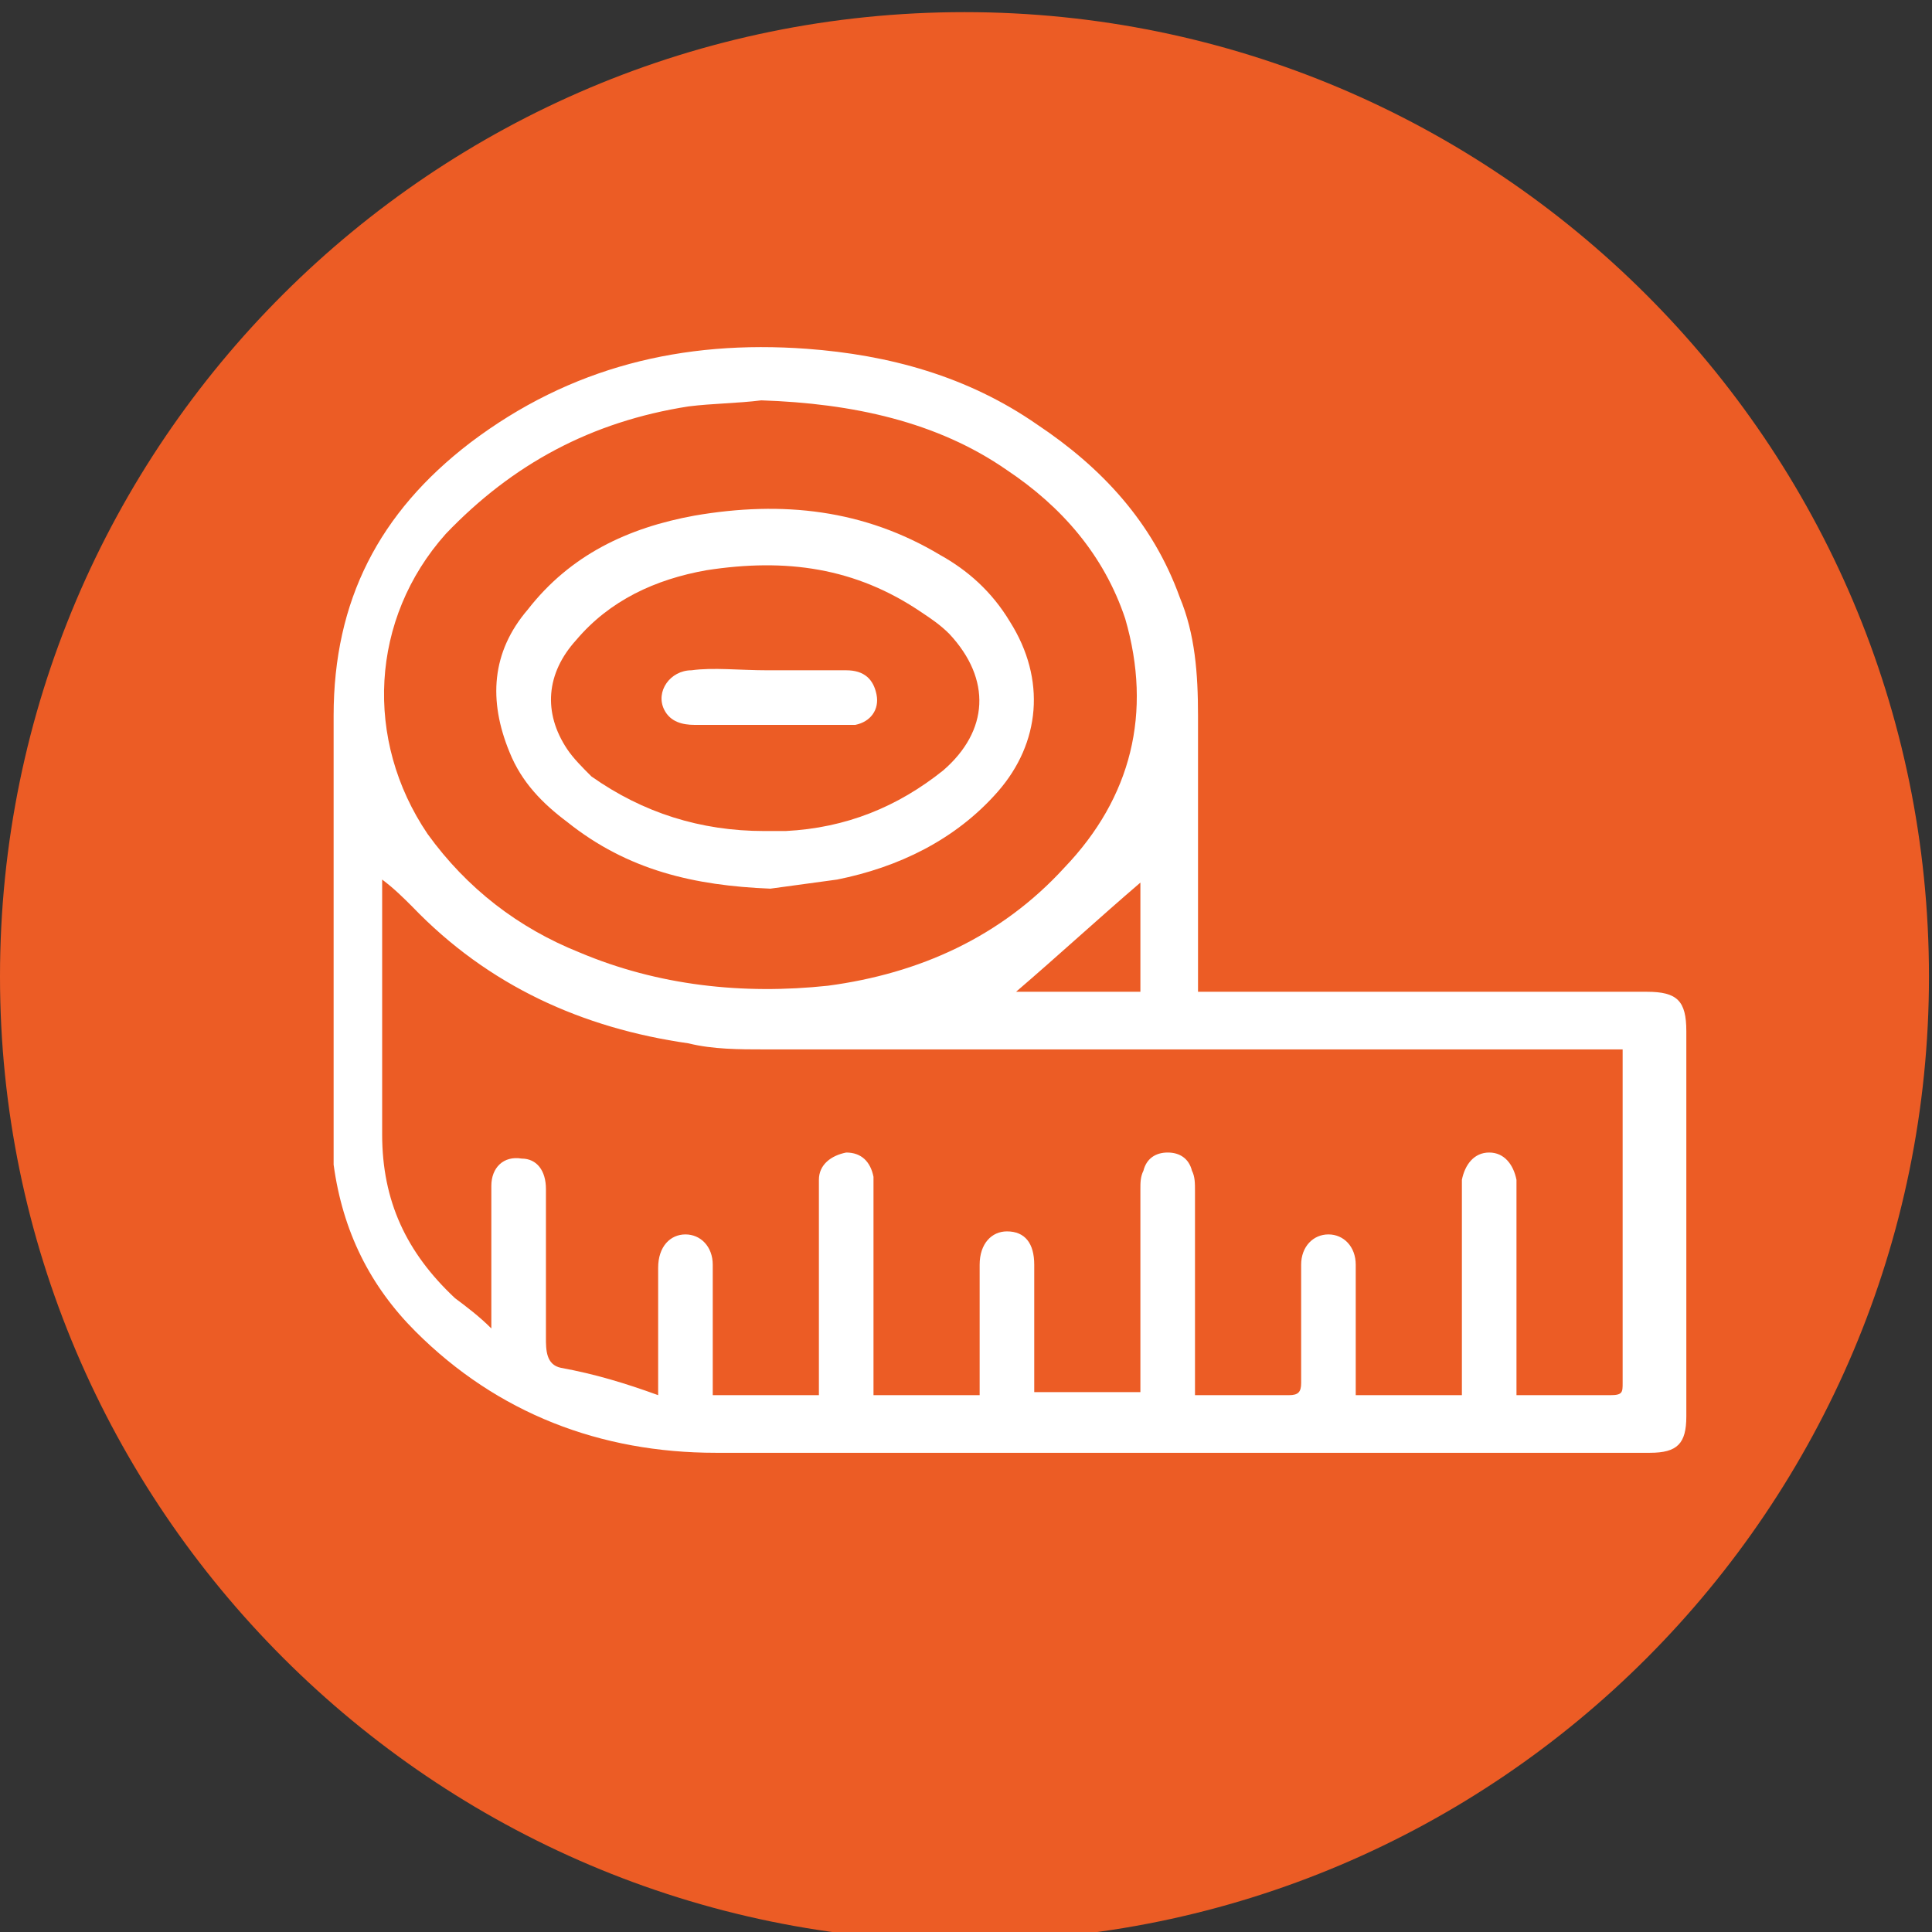
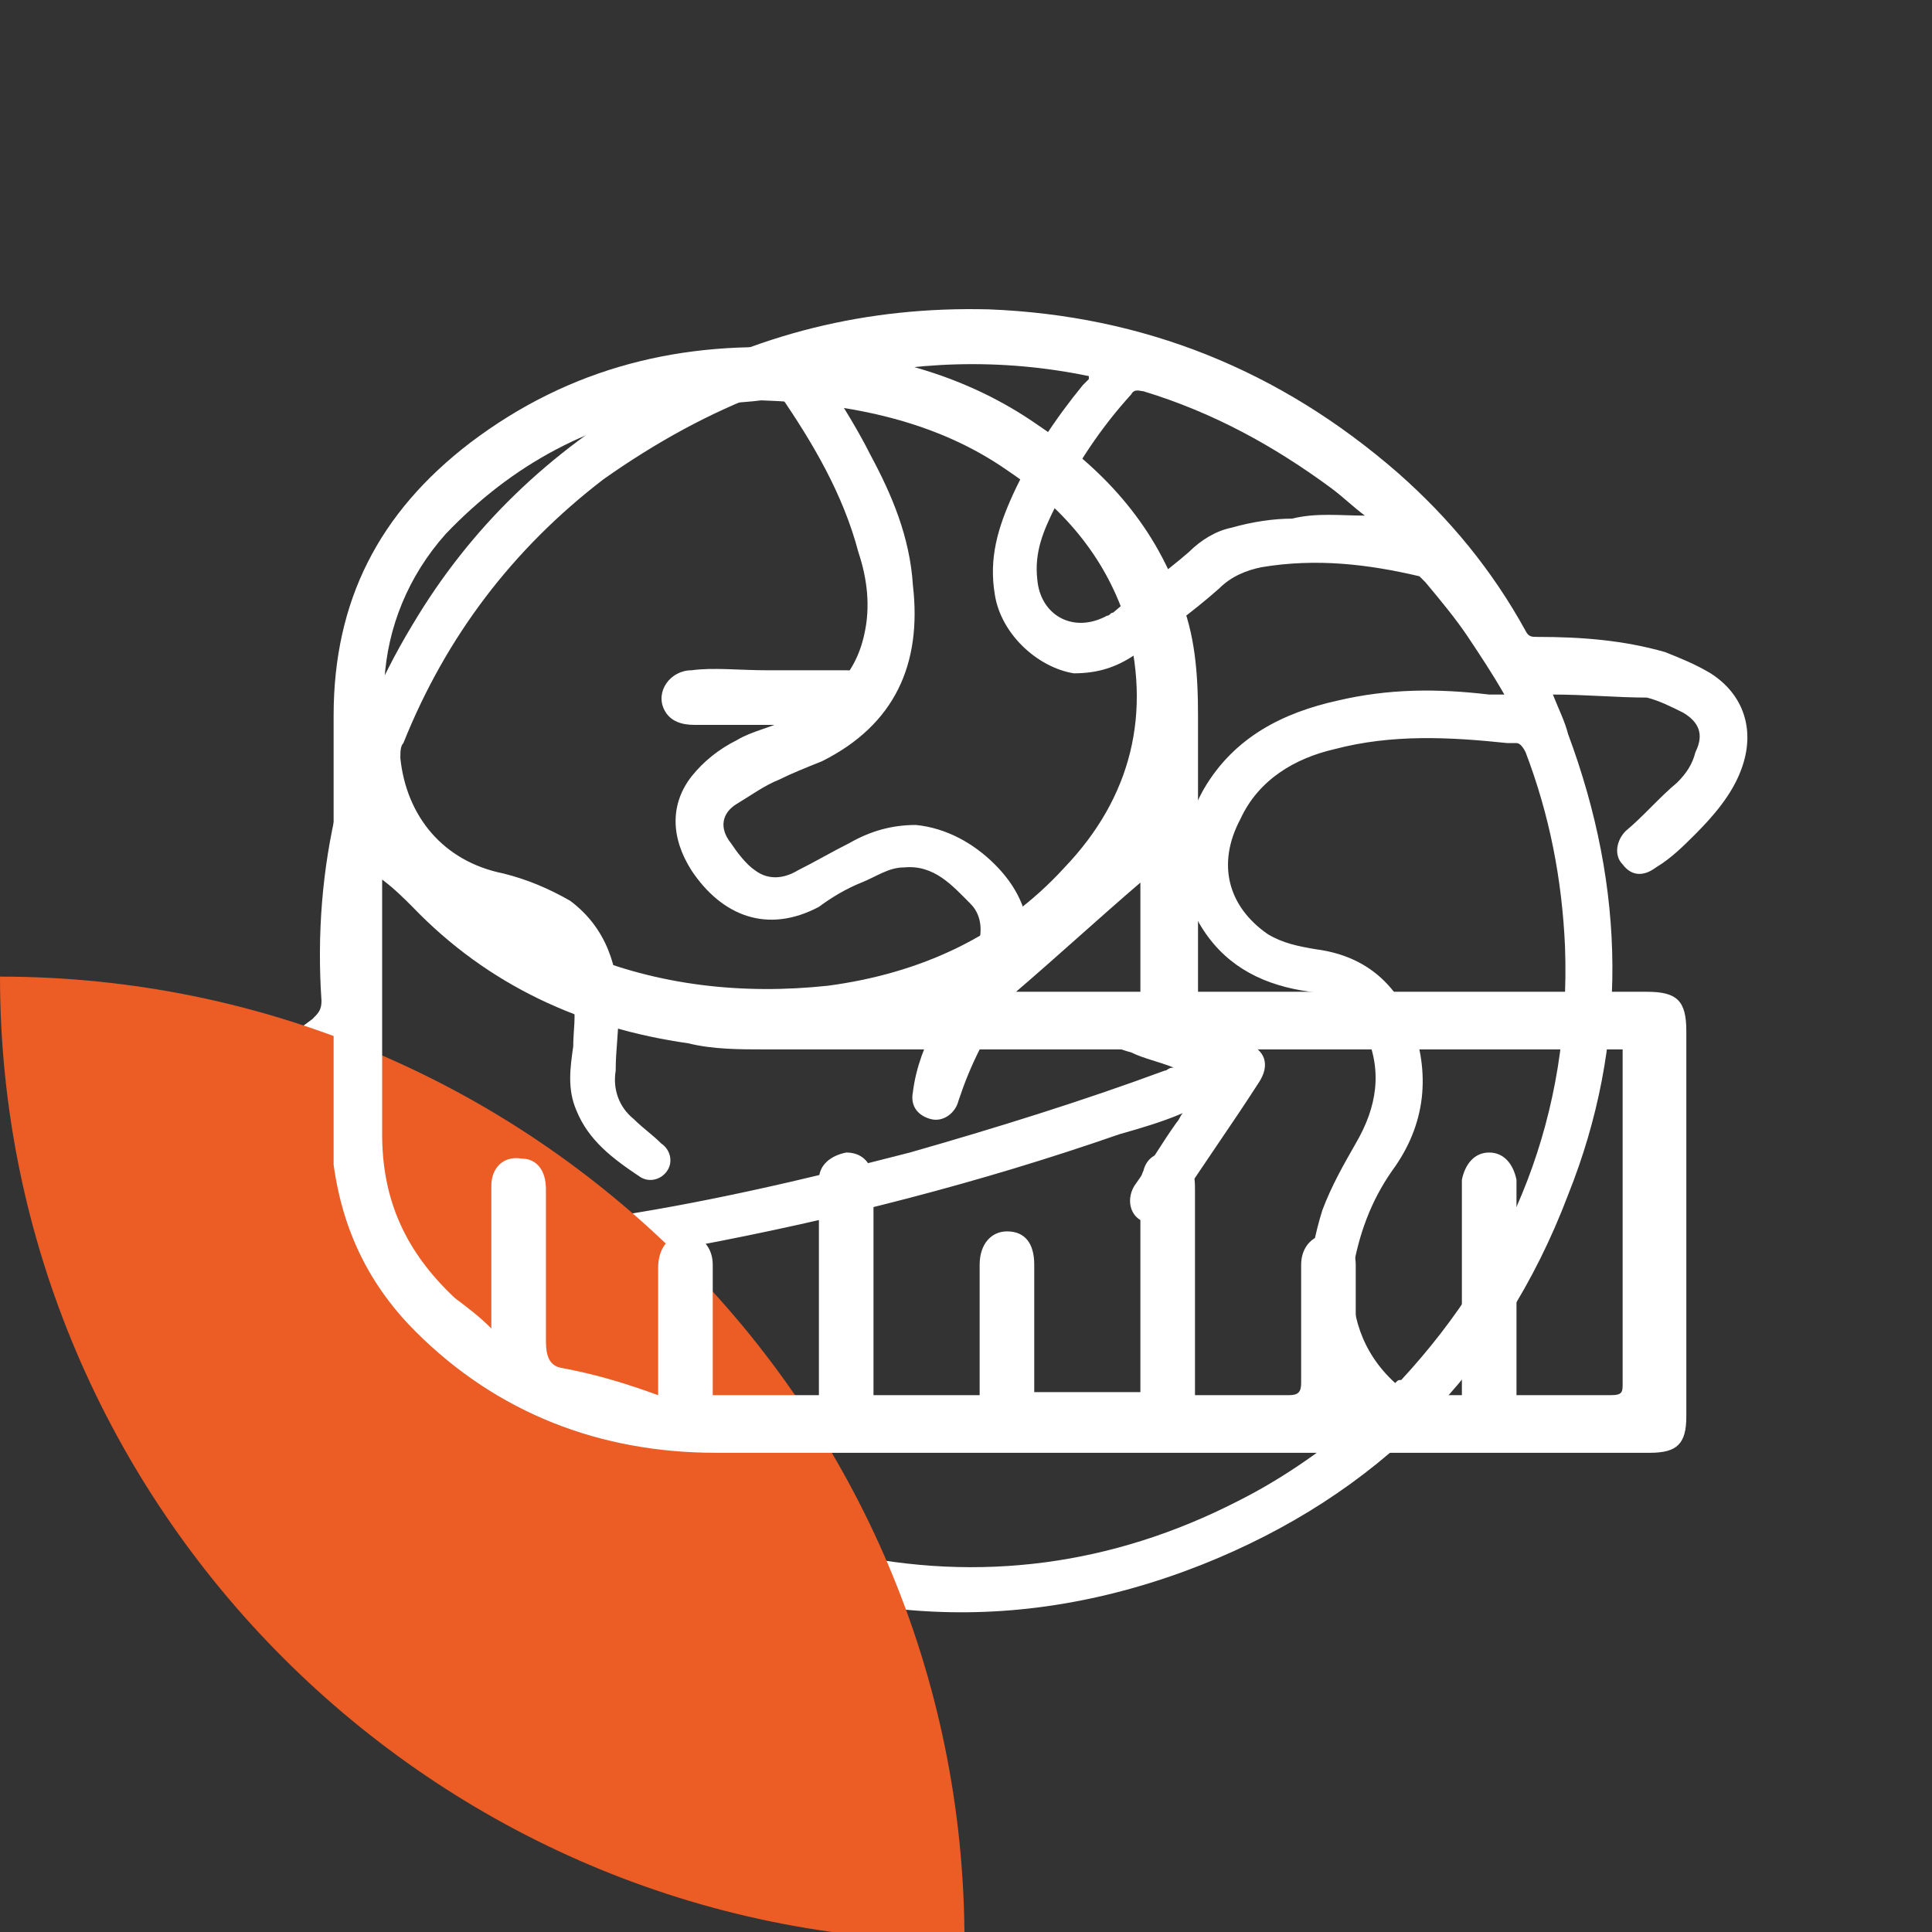
<svg xmlns="http://www.w3.org/2000/svg" xmlns:xlink="http://www.w3.org/1999/xlink" version="1.1" id="Layer_1" x="0px" y="0px" viewBox="0 0 63.7 63.7" style="enable-background:new 0 0 63.7 63.7;" xml:space="preserve">
  <rect x="0" y="0" width="63.7" height="63.7" fill="#333333" stroke="none" />
  <style type="text/css">
	.st0{clip-path:url(#SVGID_2_);fill:#FFFFFF;}
	.st1{clip-path:url(#SVGID_2_);}
	.st2{clip-path:url(#SVGID_4_);fill:#EC5C25;}
	.st3{clip-path:url(#SVGID_4_);fill:#FFFFFF;}
</style>
  <g>
    <defs>
      <rect id="SVGID_1_" width="63.7" height="63.7" />
    </defs>
    <clipPath id="SVGID_2_">
      <use xlink:href="#SVGID_1_" style="overflow:visible;" />
    </clipPath>
    <path class="st0" d="M45,17c-0.4-0.3-0.7-0.6-1.1-0.9c-1.9-1.4-3.9-2.5-6.2-3.2c-0.1,0-0.3-0.1-0.4,0.1c-1,1.1-1.8,2.3-2.5,3.7   c-0.4,0.8-0.7,1.5-0.6,2.4c0.1,1.2,1.2,1.8,2.3,1.2c0.1,0,0.1-0.1,0.2-0.1c0.8-0.7,1.7-1.3,2.5-2c0.4-0.4,0.9-0.7,1.4-0.8   c0.7-0.2,1.4-0.3,2-0.3C43.4,16.9,44.2,17,45,17 M46,45.6c0.1-0.1,0.1-0.1,0.2-0.1c3.7-4,5.6-8.8,5.4-14.3   c-0.1-2.2-0.5-4.3-1.3-6.4c-0.1-0.2-0.2-0.3-0.3-0.3c-0.1,0-0.2,0-0.3,0c-1.9-0.2-3.8-0.3-5.7,0.2c-1.3,0.3-2.5,1-3.1,2.3   c-0.8,1.5-0.4,2.9,0.9,3.8c0.5,0.3,1,0.4,1.6,0.5c1.5,0.2,2.5,1,3.1,2.3c0.7,1.8,0.5,3.5-0.6,5c-0.7,1-1.1,2.1-1.3,3.3   C44.5,43.3,44.9,44.6,46,45.6 M51.2,22.9c0.2,0.5,0.4,0.9,0.5,1.3c1.9,5.1,2,10.2,0,15.2c-2.2,5.8-6.3,9.9-12.1,12.2   c-6.1,2.4-12.1,2-17.9-1c-2.3-1.2-4.3-2.8-6-4.8c-0.4-0.5-0.8-1-1.2-1.5c-0.3-0.4-0.3-0.9,0.1-1.2c0.4-0.3,0.8-0.2,1.2,0.3   c3,4.1,7,6.7,12,7.8c4.5,1,8.9,0.4,13-1.7c1.4-0.7,2.7-1.6,3.9-2.6c0.1-0.1,0.1-0.1,0.2-0.2c-0.7-0.6-1.2-1.3-1.4-2.1   c-0.5-1.6-0.4-3.1,0.1-4.7c0.3-0.8,0.7-1.5,1.1-2.2c0.7-1.2,0.9-2.4,0.3-3.7c-0.3-0.8-1-1.2-1.8-1.3c-1.5-0.2-2.7-0.8-3.5-2   c-1-1.5-0.9-3.1,0-4.7c1-1.7,2.6-2.5,4.4-2.9c1.7-0.4,3.3-0.4,5-0.2c0.1,0,0.3,0,0.5,0c-0.4-0.7-0.8-1.3-1.2-1.9   c-0.4-0.6-0.9-1.2-1.4-1.8c-0.1-0.1-0.1-0.1-0.2-0.2c-1.7-0.4-3.4-0.6-5.2-0.3c-0.5,0.1-1,0.3-1.4,0.7c-0.9,0.8-1.9,1.5-2.8,2.2   c-0.6,0.4-1.2,0.6-2,0.6c-1.2-0.2-2.4-1.3-2.6-2.6c-0.2-1.2,0.1-2.2,0.6-3.3c0.6-1.3,1.4-2.5,2.3-3.6c0.1-0.1,0.1-0.1,0.2-0.2   c0,0,0,0,0-0.1c-2.9-0.6-5.8-0.5-8.6,0.2c0.5,0.8,1,1.6,1.4,2.4c0.7,1.3,1.3,2.7,1.4,4.3c0.3,2.6-0.6,4.6-3,5.8   c-0.5,0.2-1,0.4-1.4,0.6c-0.5,0.2-0.9,0.5-1.4,0.8c-0.5,0.3-0.6,0.8-0.2,1.3c0.2,0.3,0.5,0.7,0.8,0.9c0.4,0.3,0.9,0.3,1.4,0   c0.6-0.3,1.1-0.6,1.7-0.9c0.7-0.4,1.4-0.6,2.2-0.6c1,0.1,1.9,0.6,2.6,1.3c1.1,1.1,1.4,2.4,0.8,3.8c-0.4,0.8-0.9,1.5-1.3,2.3   c-0.3,0.6-0.5,1.1-0.7,1.7c-0.1,0.4-0.5,0.7-0.9,0.6c-0.4-0.1-0.7-0.4-0.6-0.9c0.1-0.8,0.4-1.6,0.8-2.3c0.4-0.7,0.8-1.3,1.1-2   c0.1-0.1,0.1-0.2,0.2-0.4c0.2-0.5,0.2-1.1-0.2-1.5c-0.6-0.6-1.2-1.3-2.2-1.2c-0.5,0-0.9,0.3-1.4,0.5c-0.5,0.2-1,0.5-1.4,0.8   c-1.7,0.9-3.2,0.3-4.2-1.2c-0.7-1.1-0.7-2.2,0-3.1c0.4-0.5,0.9-0.9,1.5-1.2c0.5-0.3,1.1-0.4,1.7-0.7c1.3-0.6,2.2-1.4,2.5-2.8   c0.2-0.9,0.1-1.8-0.2-2.7c-0.5-1.9-1.5-3.6-2.6-5.2c-0.1-0.2-0.3-0.1-0.4-0.1c-1.9,0.7-3.7,1.7-5.4,2.9c-3,2.3-5.2,5.2-6.6,8.7   c-0.1,0.1-0.1,0.3-0.1,0.5c0.2,1.9,1.4,3.4,3.4,3.8c0.8,0.2,1.5,0.5,2.2,0.9c1.2,0.9,1.6,2.2,1.6,3.6c0,0.7-0.1,1.3-0.1,2   c-0.1,0.6,0.1,1.2,0.6,1.6c0.3,0.3,0.6,0.5,0.9,0.8c0.3,0.2,0.4,0.6,0.2,0.9c-0.2,0.3-0.6,0.4-0.9,0.2c-0.9-0.6-1.7-1.2-2.1-2.2   c-0.3-0.7-0.2-1.4-0.1-2.1c0-0.5,0.1-1,0-1.6c-0.1-1.3-0.8-2.1-2.1-2.5c-0.5-0.2-1.1-0.3-1.6-0.5c-1-0.4-1.7-1-2.3-1.9   c-0.1-0.1-0.2-0.3-0.4-0.4c-0.1,0.7-0.2,1.4-0.3,2.1c-0.3,3.1,0.1,6.1,1.2,9c0.2,0.4,0,0.9-0.4,1c-0.4,0.2-0.8,0-1-0.5   c-0.5-1.2-0.8-2.5-1.1-3.7c0-0.1,0-0.2-0.1-0.4c-0.4,0.3-0.7,0.5-1,0.8c-0.6,0.5-1.1,1.1-1.6,1.7C8.1,38,8.1,38.1,8,38.1   c-0.5,0.9-0.4,1.5,0.6,1.9c0.9,0.4,1.9,0.6,2.9,0.6c2.7,0.2,5.4-0.1,8.1-0.4c3.5-0.5,6.9-1.3,10.4-2.2c2.8-0.8,5.7-1.7,8.4-2.7   c0.1,0,0.1-0.1,0.3-0.1c-0.5-0.2-1-0.3-1.4-0.5c-0.4-0.1-0.8-0.3-1.2-0.4c-0.5-0.2-0.7-0.6-0.5-1c0.1-0.4,0.5-0.6,1-0.5   c1.5,0.5,3,1,4.5,1.6c0.6,0.2,0.8,0.7,0.4,1.3c-0.9,1.4-1.9,2.8-2.8,4.2c-0.2,0.3-0.5,0.5-0.9,0.4c-0.5-0.1-0.7-0.7-0.4-1.2   c0.5-0.7,0.9-1.4,1.4-2.1c0.1-0.1,0.1-0.2,0.2-0.3c-0.7,0.3-1.4,0.5-2.1,0.7c-4.6,1.6-9.3,2.8-14.1,3.7c-1.3,0.2-2.5,0.4-3.8,0.6   c-2.4,0.3-4.7,0.5-7.1,0.4c-1.4-0.1-2.7-0.3-4-0.9c-1.3-0.6-1.9-1.7-1.6-3c0.2-0.7,0.5-1.2,0.9-1.8c0.9-1.1,2-2,3.1-2.8   c0.2-0.2,0.3-0.3,0.3-0.6c-0.3-4.4,0.7-8.6,3-12.4c1.9-3.2,4.5-5.7,7.8-7.6c3.5-2,7.2-2.9,11.2-2.8c5.1,0.2,9.6,2,13.5,5.4   c1.7,1.5,3.1,3.2,4.2,5.2c0.1,0.2,0.2,0.2,0.4,0.2c1.4,0,2.8,0.1,4.2,0.5c0.5,0.2,1,0.4,1.5,0.7c1.1,0.7,1.5,1.9,1,3.2   c-0.3,0.8-0.9,1.5-1.5,2.1c-0.4,0.4-0.8,0.8-1.3,1.1c-0.4,0.3-0.8,0.3-1.1-0.1c-0.3-0.3-0.2-0.8,0.1-1.1c0.6-0.5,1.1-1.1,1.7-1.6   c0.3-0.3,0.5-0.6,0.6-1c0.3-0.6,0.1-1-0.4-1.3c-0.4-0.2-0.8-0.4-1.2-0.5C53.3,23,52.3,22.9,51.2,22.9" />
-     <path class="st0" d="M24.9,43.3c-0.1,1-0.2,2-0.3,2.9c0,0.2,0,0.4,0,0.6c0,0.8,0.4,1.2,1.4,1c0.7-0.2,1.2-0.6,1.7-1.1   c1.5-1.6,2.5-3.6,2.8-5.8c0.1-0.5,0.4-0.8,0.9-0.8c0.5,0.1,0.7,0.4,0.7,0.9c-0.4,2.7-1.5,5.1-3.5,7c-0.6,0.6-1.4,1.1-2.2,1.3   c-1.8,0.4-3.2-0.7-3.3-2.5c0-0.9,0.1-1.7,0.2-2.6c0-0.5,0.1-1.1,0.1-1.6c0-0.5,0.3-0.8,0.8-0.8c0.4,0,0.7,0.3,0.7,0.8   C24.9,42.9,24.9,43.1,24.9,43.3" />
    <g class="st1">
      <defs>
        <rect id="SVGID_3_" y="0.3" width="63.7" height="63.7" />
      </defs>
      <clipPath id="SVGID_4_">
        <use xlink:href="#SVGID_3_" style="overflow:visible;" />
      </clipPath>
-       <path class="st2" d="M31.8,64c17.6,0,31.8-14.3,31.8-31.8c0-17.6-14.3-31.8-31.8-31.8S0,14.6,0,32.2C0,49.7,14.3,64,31.8,64" />
+       <path class="st2" d="M31.8,64c0-17.6-14.3-31.8-31.8-31.8S0,14.6,0,32.2C0,49.7,14.3,64,31.8,64" />
      <path class="st3" d="M37.6,29.1c-1.4,1.2-2.7,2.4-4.1,3.6h4.1V29.1z M25.1,13.2c-0.8,0.1-1.6,0.1-2.4,0.2c-3.2,0.5-5.8,1.9-8,4.2    c-2.5,2.8-2.7,6.8-0.6,9.9c1.3,1.8,3,3.1,5,3.9c2.6,1.1,5.4,1.4,8.2,1.1c3-0.4,5.7-1.6,7.8-3.9c2.2-2.3,2.9-5.1,2-8.2    c-0.7-2.1-2.1-3.7-3.9-4.9C30.9,13.9,28.1,13.3,25.1,13.2 M21.7,46v-0.4c0-1.3,0-2.5,0-3.8c0-0.7,0.4-1.1,0.9-1.1    c0.5,0,0.9,0.4,0.9,1c0,1.3,0,2.6,0,3.9c0,0.1,0,0.3,0,0.4H27v-0.5c0-2.1,0-4.2,0-6.3c0-0.1,0-0.2,0-0.3c0-0.5,0.4-0.8,0.9-0.9    c0.5,0,0.8,0.3,0.9,0.8c0,0.2,0,0.4,0,0.6c0,2.1,0,4.1,0,6.2c0,0.1,0,0.3,0,0.4h3.5c0-0.2,0-0.3,0-0.5c0-1.3,0-2.5,0-3.8    c0-0.7,0.4-1.1,0.9-1.1c0.6,0,0.9,0.4,0.9,1.1c0,1.3,0,2.6,0,3.8c0,0.1,0,0.3,0,0.4h3.5v-0.4c0-2.1,0-4.2,0-6.3    c0-0.2,0-0.4,0.1-0.6c0.1-0.4,0.4-0.6,0.8-0.6c0.4,0,0.7,0.2,0.8,0.6c0.1,0.2,0.1,0.4,0.1,0.7c0,2.1,0,4.2,0,6.3    c0,0.1,0,0.3,0,0.4c1.1,0,2.1,0,3.1,0c0.3,0,0.4-0.1,0.4-0.4c0-1.3,0-2.6,0-3.9c0-0.6,0.4-1,0.9-1c0.5,0,0.9,0.4,0.9,1    c0,1.3,0,2.6,0,3.9c0,0.1,0,0.3,0,0.4h3.5v-0.5c0-2.1,0-4.1,0-6.2c0-0.1,0-0.2,0-0.4c0.1-0.5,0.4-0.9,0.9-0.9    c0.5,0,0.8,0.4,0.9,0.9c0,0.1,0,0.2,0,0.4c0,2.1,0,4.2,0,6.3V46c1.1,0,2.1,0,3.1,0c0.4,0,0.4-0.1,0.4-0.4c0-3.5,0-7.1,0-10.6v-0.4    c-0.2,0-0.4,0-0.5,0c-6,0-12,0-18,0c-3.3,0-6.5,0-9.8,0c-0.8,0-1.7,0-2.5-0.2c-3.5-0.5-6.6-1.9-9.1-4.5c-0.3-0.3-0.6-0.6-1-0.9    v0.6c0,2.6,0,5.2,0,7.8c0,2.2,0.8,3.9,2.4,5.4c0.4,0.3,0.8,0.6,1.2,1c0-0.3,0-0.4,0-0.5c0-1.4,0-2.8,0-4.2c0-0.6,0.4-1,1-0.9    c0.5,0,0.8,0.4,0.8,1c0,1.6,0,3.3,0,4.9c0,0.4,0,0.9,0.5,1C19.6,45.3,20.6,45.6,21.7,46 M39.5,32.7H40c4.8,0,9.5,0,14.3,0    c1,0,1.3,0.3,1.3,1.3c0,4.2,0,8.4,0,12.7c0,0.9-0.3,1.2-1.2,1.2c-10.3,0-20.6,0-30.8,0c-3.8,0-7.2-1.3-9.9-4    c-1.5-1.5-2.4-3.3-2.7-5.5c0-0.3,0-0.7,0-1c0-4.6,0-9.2,0-13.8c0-3.8,1.5-6.7,4.5-9c3.3-2.5,7-3.4,11.1-3.1    c2.7,0.2,5.3,0.9,7.6,2.5c2.1,1.4,3.8,3.2,4.7,5.7c0.5,1.2,0.6,2.5,0.6,3.9c0,2.9,0,5.9,0,8.8V32.7z" />
-       <path class="st3" d="M25.2,27.4c0.2,0,0.5,0,0.7,0c2-0.1,3.7-0.8,5.2-2c1.5-1.3,1.6-3,0.2-4.5c-0.3-0.3-0.6-0.5-0.9-0.7    c-2.2-1.5-4.5-1.8-7.1-1.4c-1.7,0.3-3.2,1-4.3,2.3c-1,1.1-1.1,2.4-0.3,3.6c0.2,0.3,0.5,0.6,0.8,0.9C21.2,26.8,23.1,27.4,25.2,27.4     M25.4,29.3c-2.5-0.1-4.7-0.6-6.7-2.2c-0.8-0.6-1.5-1.3-1.9-2.3c-0.7-1.7-0.6-3.3,0.6-4.7c1.4-1.8,3.3-2.7,5.5-3.1    c2.9-0.5,5.6-0.2,8.1,1.3c0.9,0.5,1.7,1.2,2.3,2.2c1.2,1.9,1,4-0.4,5.6c-1.4,1.6-3.3,2.5-5.3,2.9C26.9,29.1,26.1,29.2,25.4,29.3" />
      <path class="st3" d="M25.3,22.1c0.9,0,1.7,0,2.6,0c0.6,0,0.9,0.3,1,0.8c0.1,0.5-0.2,0.9-0.7,1c-0.1,0-0.2,0-0.4,0    c-1.6,0-3.3,0-4.9,0c-0.4,0-0.8-0.1-1-0.5c-0.3-0.6,0.2-1.3,0.9-1.3C23.5,22,24.4,22.1,25.3,22.1" />
    </g>
  </g>
</svg>